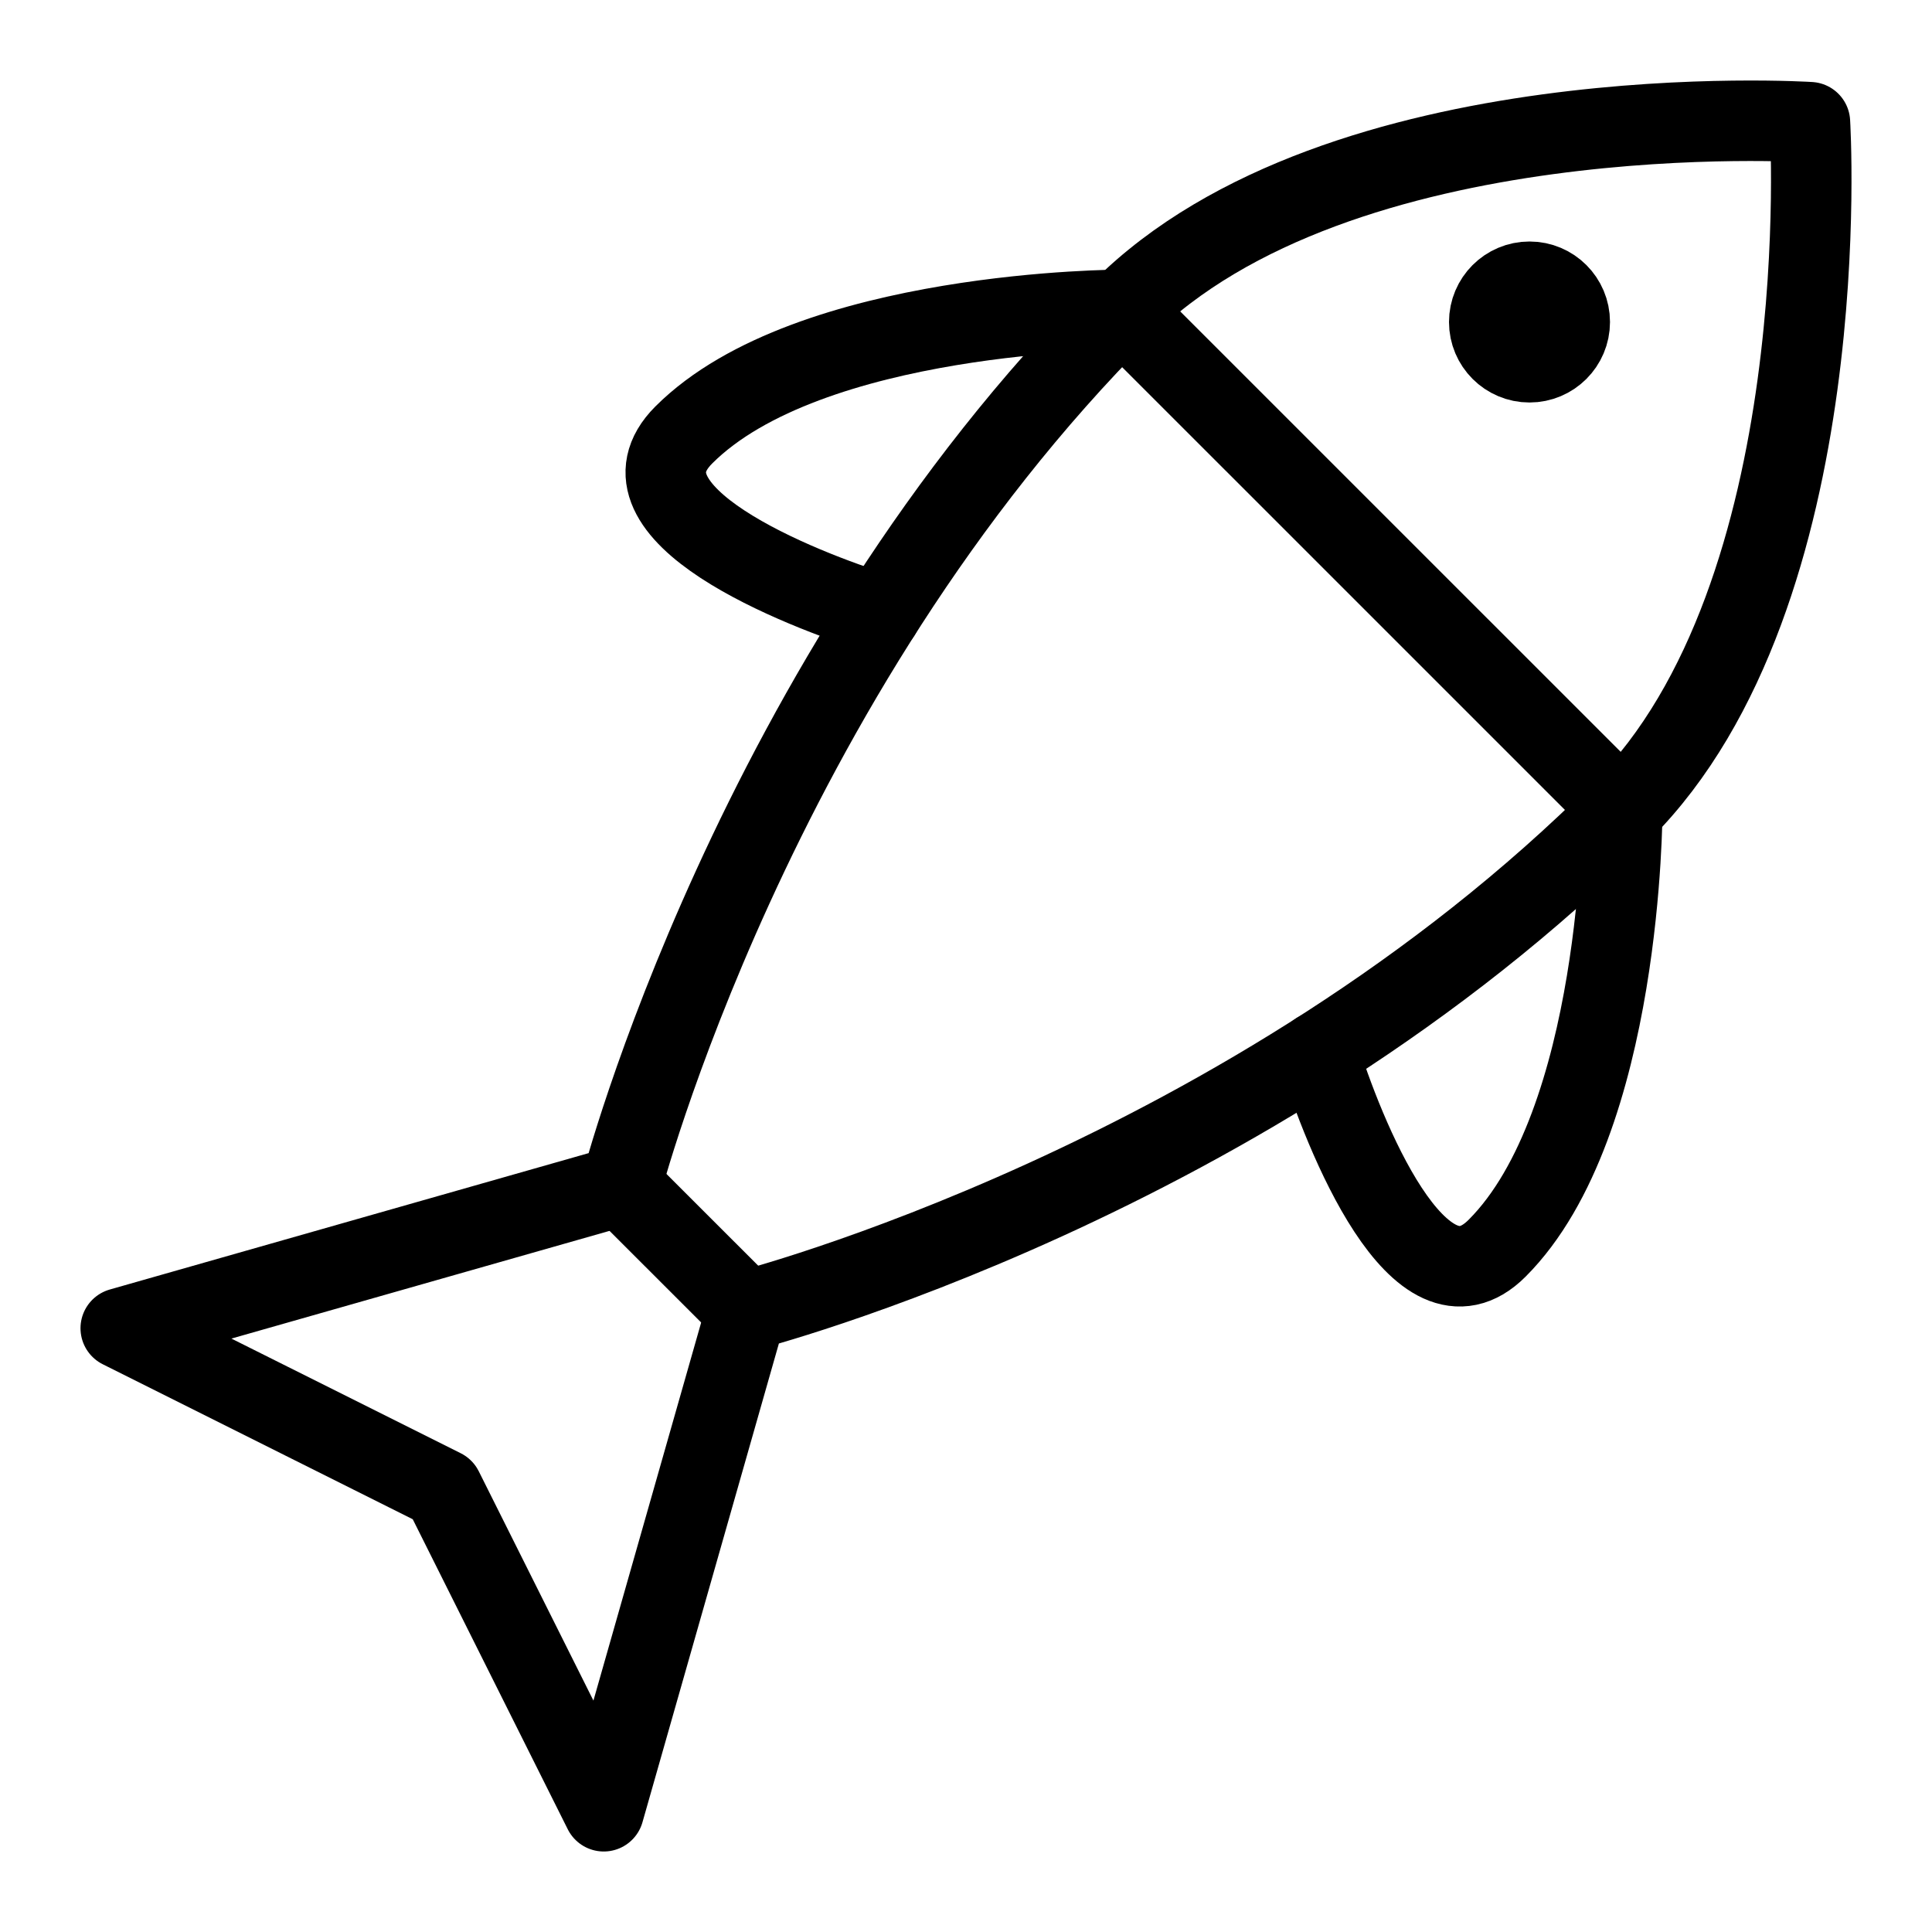
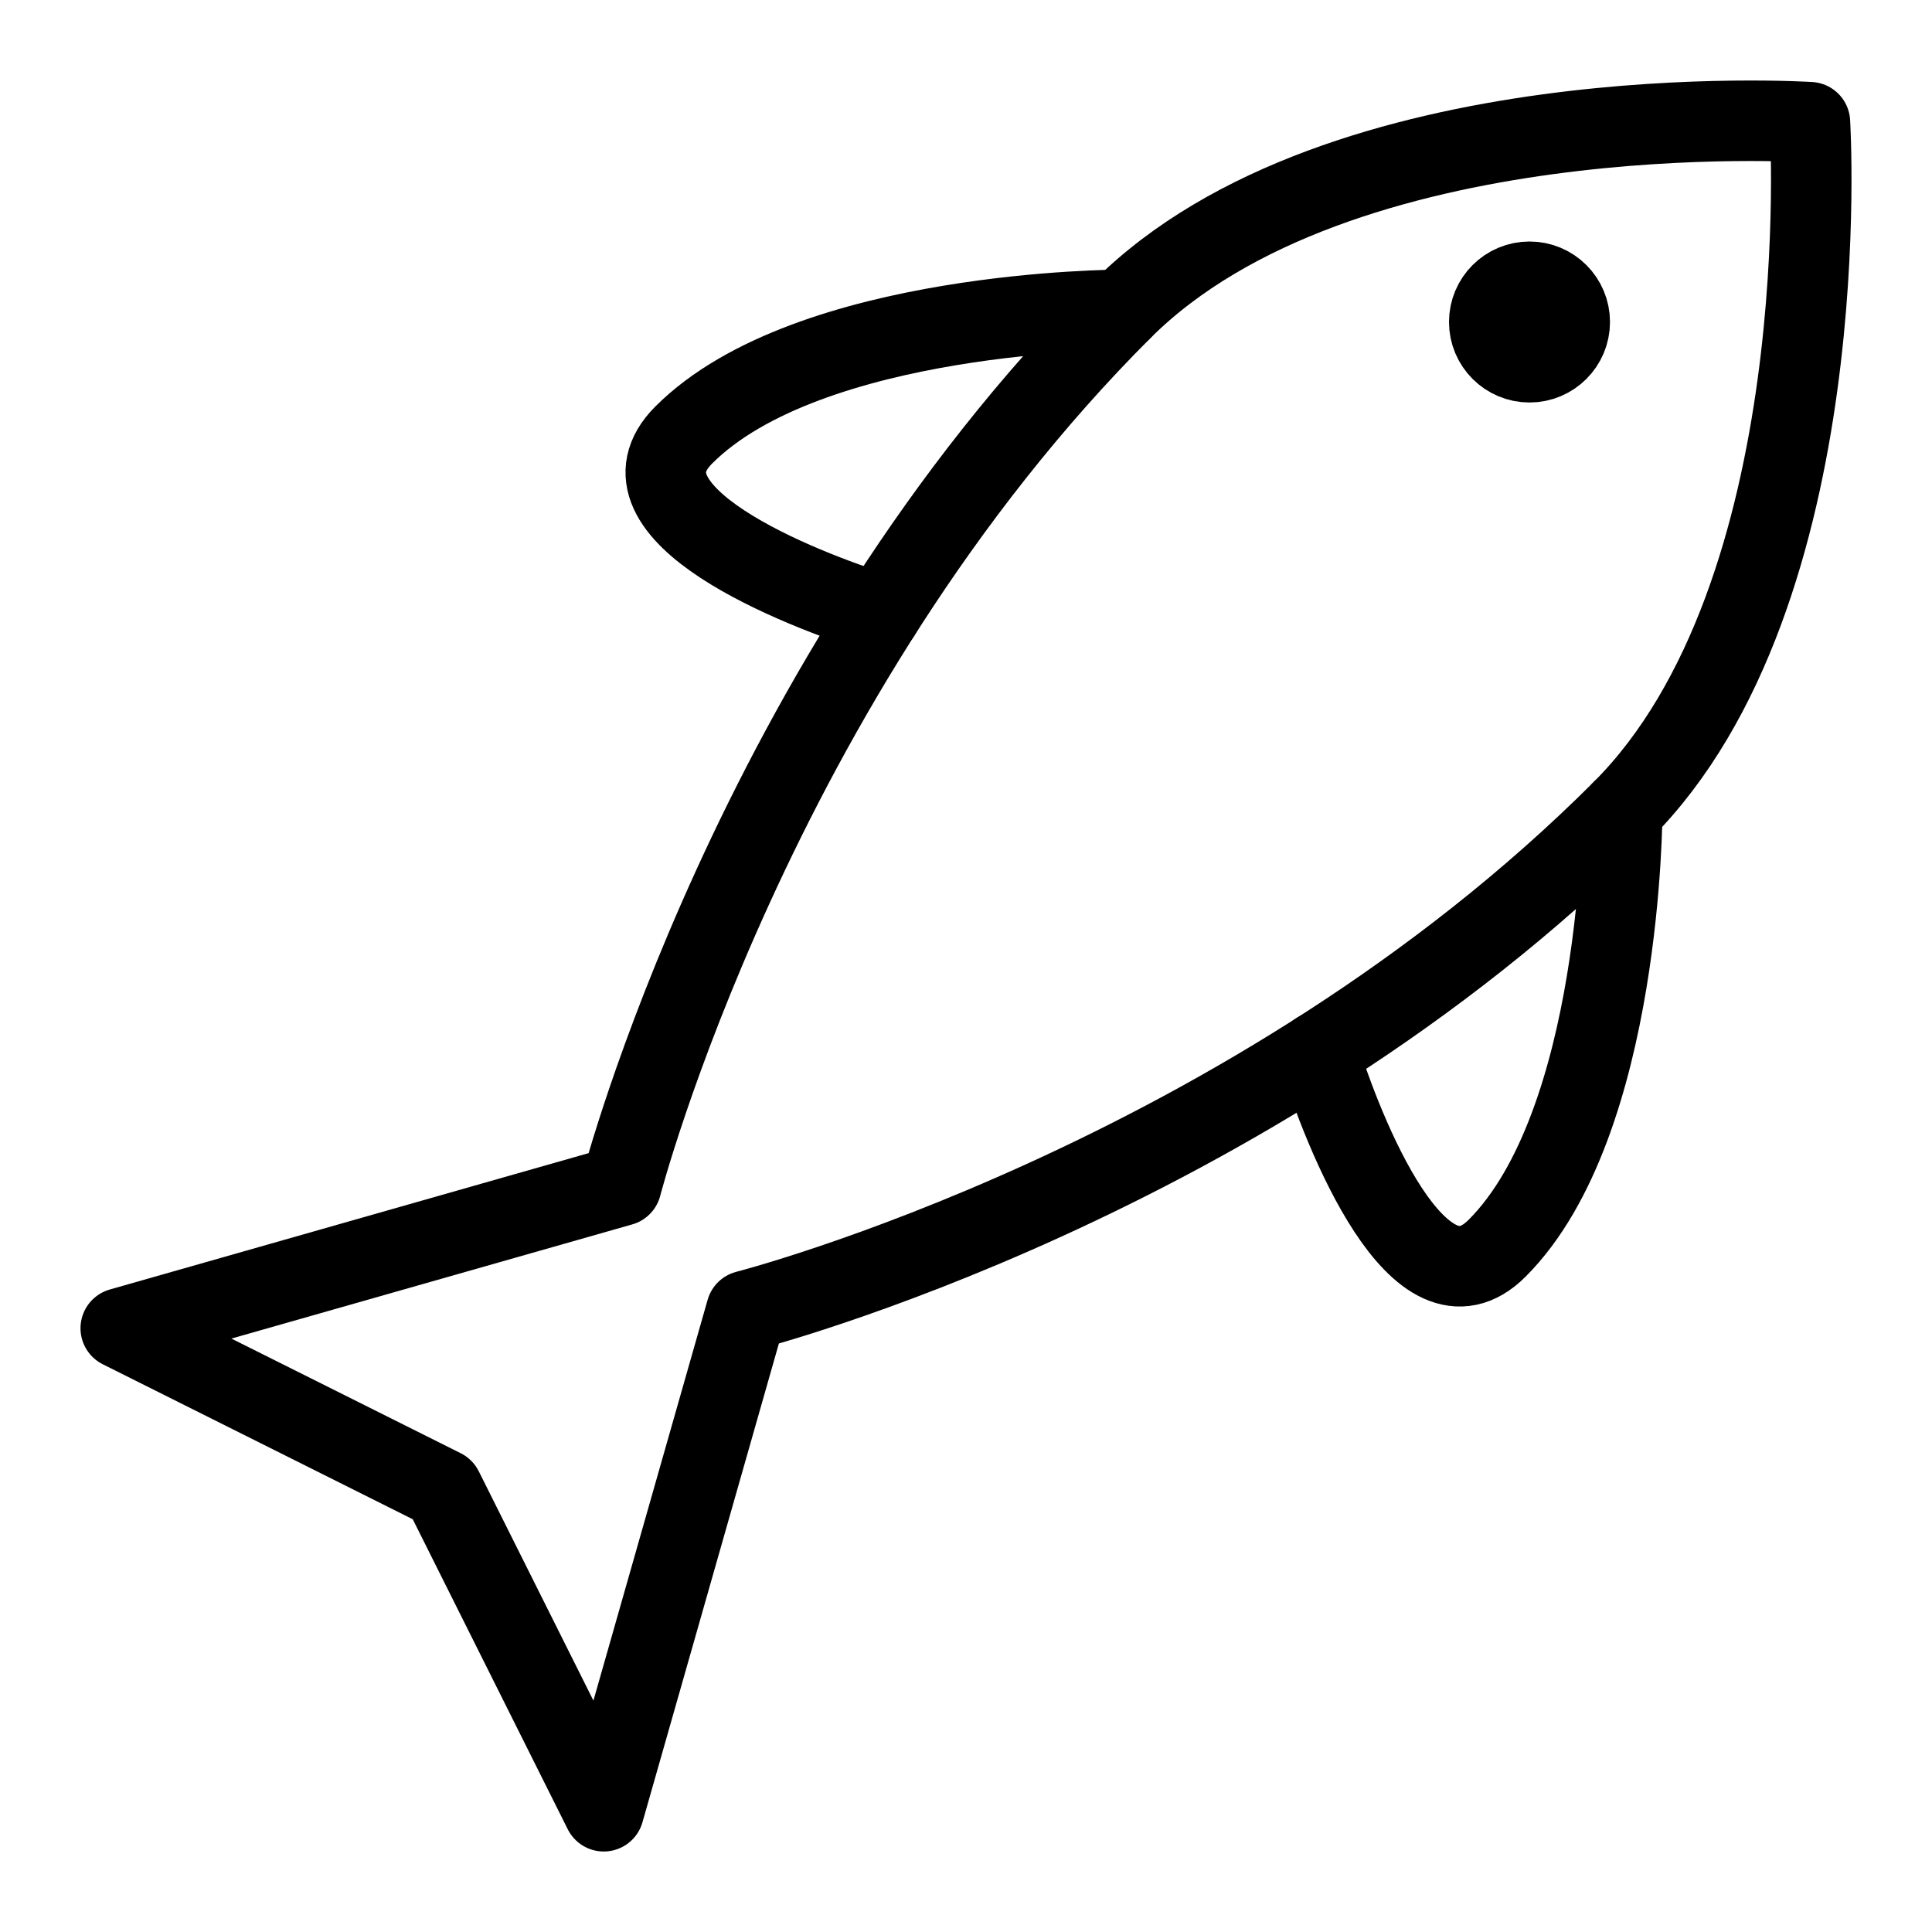
<svg xmlns="http://www.w3.org/2000/svg" width="48px" height="48px" viewBox="0 0 48 48" version="1.1">
  <title>Decorative icons/food/fish</title>
  <g id="Decorative-icons/food/fish" stroke="none" stroke-width="1" fill="none" fill-rule="evenodd" stroke-linecap="round" stroke-linejoin="round">
    <path d="M44.967,3.036 C44.967,3.036 33.285,2.283 27.869,7.699 C18.705,16.862 15.435,29.458 15.435,29.458 L3,33 L11,37 L15,45 L18.543,32.566 C18.543,32.566 31.075,29.361 40.304,20.133 C45.696,14.741 44.967,3.036 44.967,3.036 L44.967,3.036 Z" id="Stroke-348" stroke="#000000" stroke-width="2" />
-     <line x1="15.435" y1="29.458" x2="18.544" y2="32.566" id="Stroke-349" stroke="#000000" stroke-width="2" />
-     <line x1="27.869" y1="7.698" x2="40.304" y2="20.132" id="Stroke-350" stroke="#000000" stroke-width="2" />
    <path d="M39,8 C39,8.552 38.552,9 38,9 C37.448,9 37,8.552 37,8 C37,7.448 37.448,7 38,7 C38.552,7 39,7.448 39,8 L39,8 Z" id="Stroke-351" stroke="#000000" stroke-width="2" />
    <path d="M27.869,7.698 C27.869,7.698 20.099,7.697 16.989,10.806 C15.06,12.736 19.854,14.632 21.873,15.255" id="Stroke-352" stroke="#000000" stroke-width="2" />
    <path d="M40.304,20.132 C40.304,20.132 40.305,27.902 37.195,31.012 C35.27,32.937 33.377,28.163 32.749,26.136" id="Stroke-353" stroke="#000000" stroke-width="2" />
  </g>
</svg>